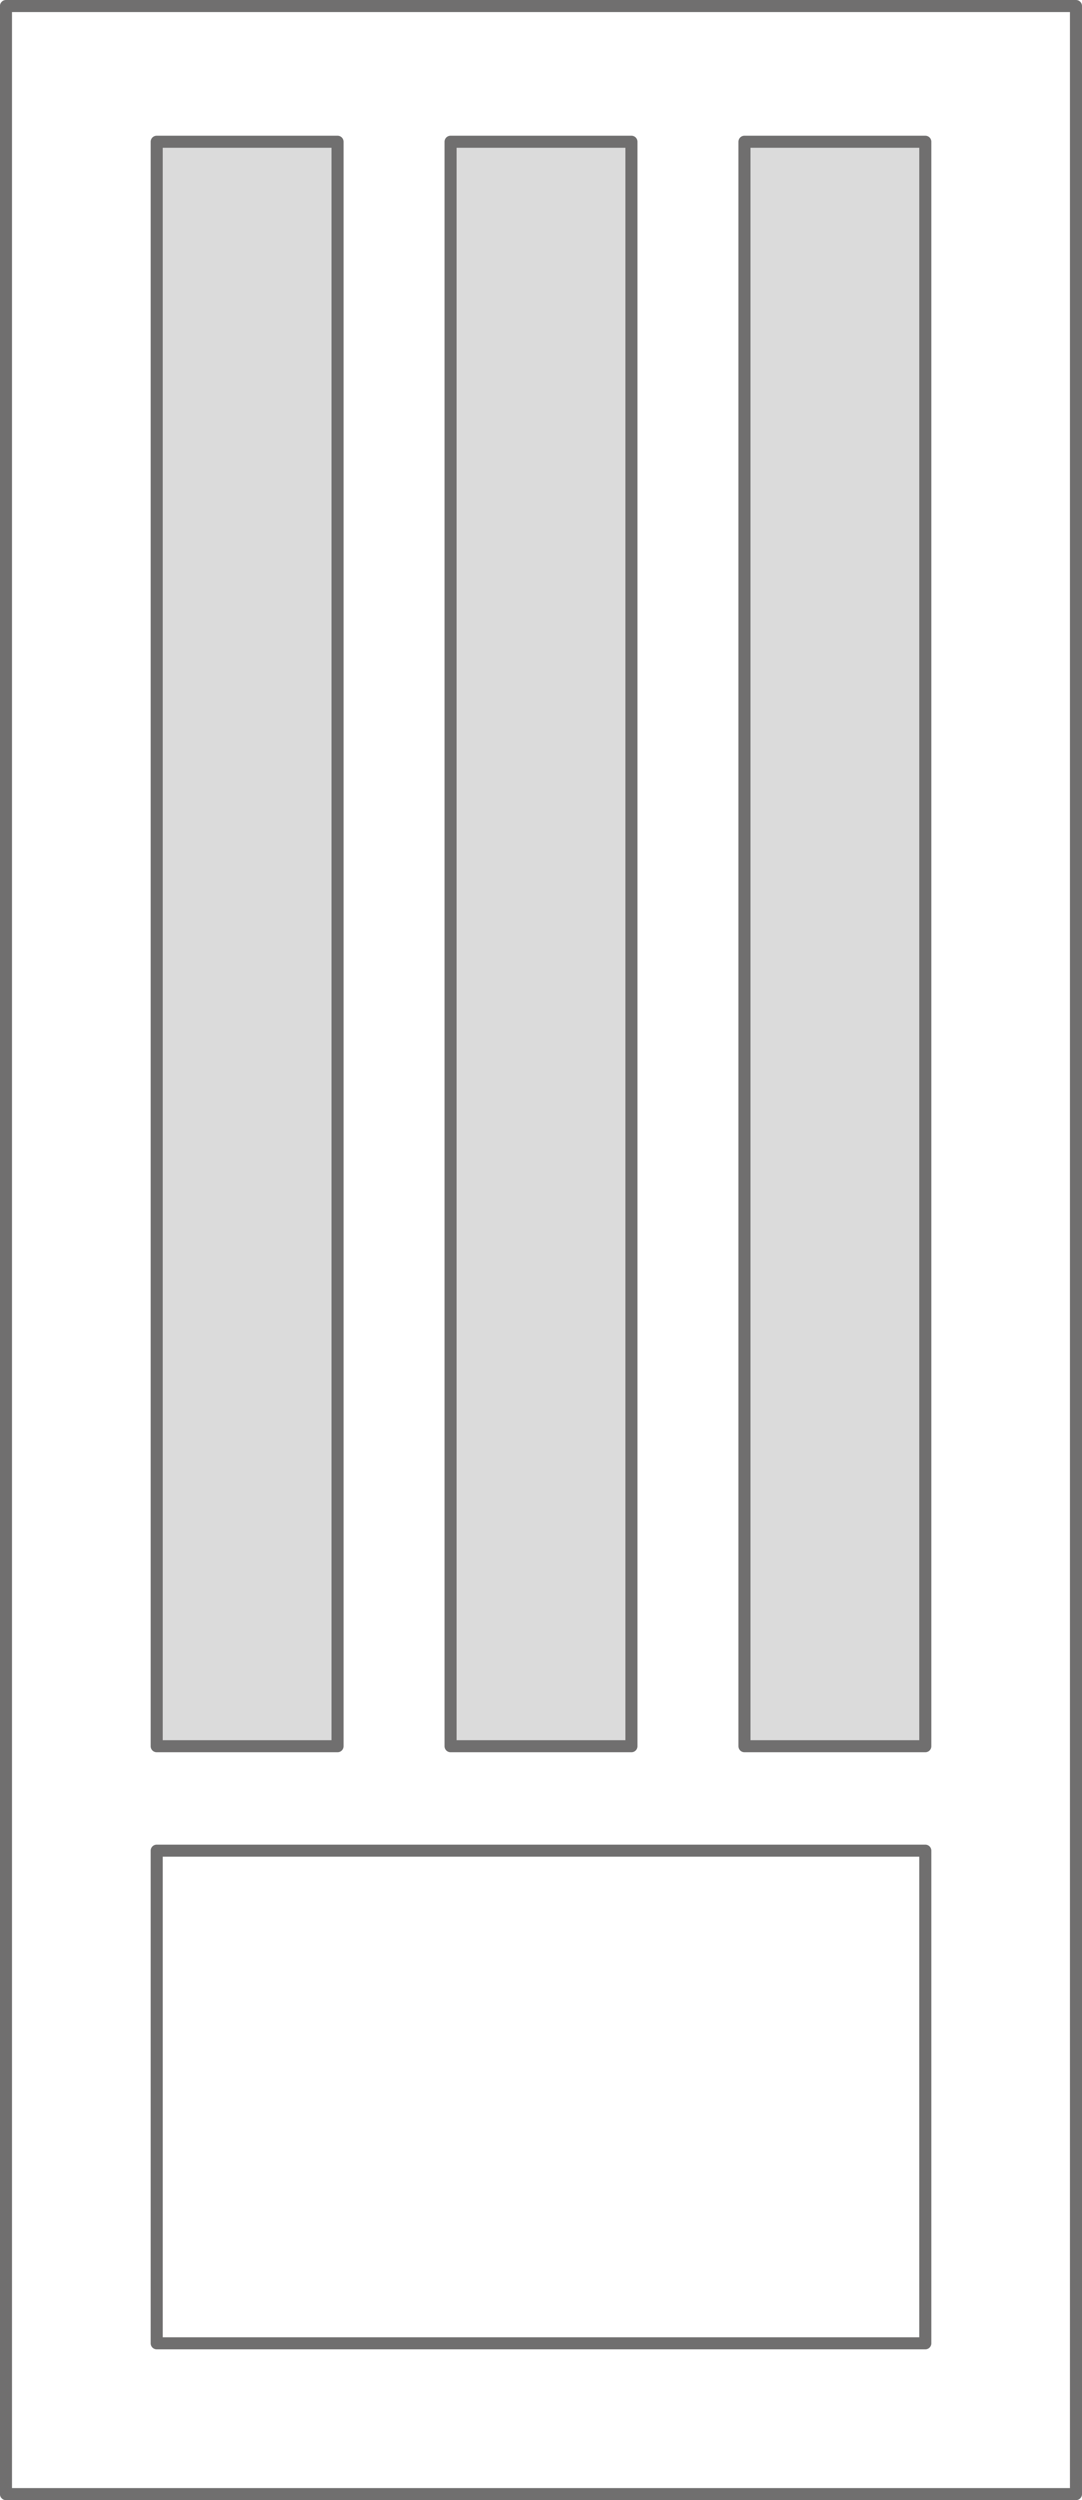
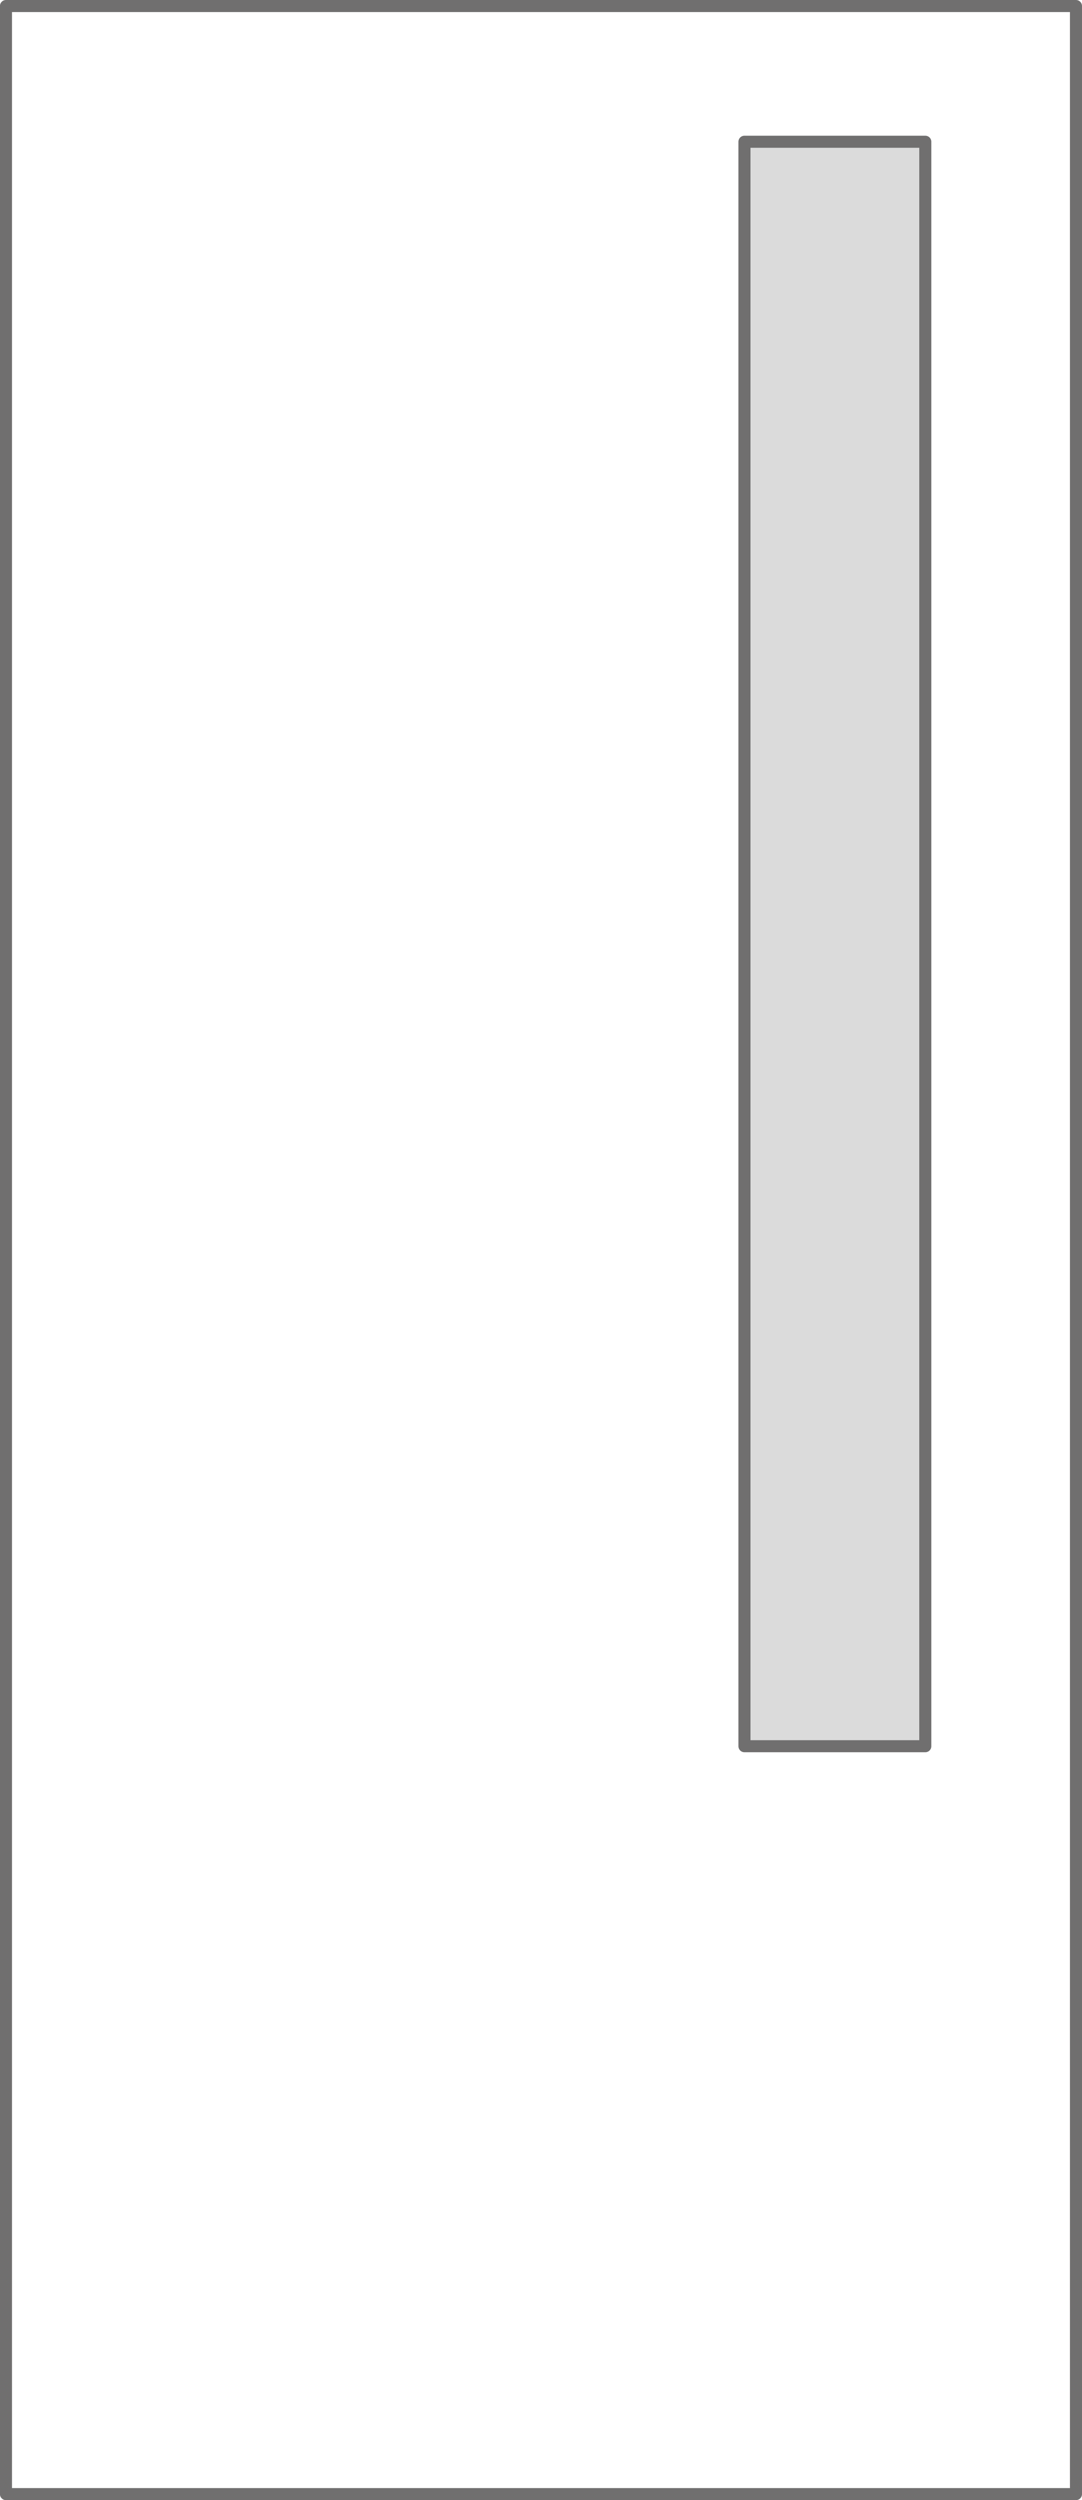
<svg xmlns="http://www.w3.org/2000/svg" width="71.796" height="165.8" viewBox="0 0 71.796 165.8">
  <g id="modelowe_24" transform="translate(-180.102 -168.6)">
    <g id="DP10" transform="translate(177.512 166.01)">
      <path id="Path_93" data-name="Path 93" d="M73.986,167.99h-71V2.99h71v165" transform="translate(0)" fill="none" stroke="#706f6f" stroke-linecap="round" stroke-linejoin="round" stroke-width="0.8" />
    </g>
    <g id="DP10-2" data-name="DP10" transform="translate(187.51 176.01)">
-       <path id="Path_6111" data-name="Path 6111" d="M53.99,35.66h-51V2.99h51V35.66" transform="translate(0 112.33)" fill="none" stroke="#706f6f" stroke-linecap="round" stroke-linejoin="round" stroke-width="0.8" />
-     </g>
+       </g>
    <g id="DP10-3" data-name="DP10" transform="translate(187.51 175.01)">
-       <path id="Path_6112" data-name="Path 6112" d="M14.99,109.393h-12V2.99h12v106.4" transform="translate(0 0)" fill="#dbdbdb" stroke="#706f6f" stroke-linecap="round" stroke-linejoin="round" stroke-width="0.8" />
      <path id="Path_6113" data-name="Path 6113" d="M14.99,109.393h-12V2.99h12v106.4" transform="translate(39 0)" fill="#dbdbdb" stroke="#706f6f" stroke-linecap="round" stroke-linejoin="round" stroke-width="0.8" />
-       <path id="Path_6114" data-name="Path 6114" d="M14.99,109.393h-12V2.99h12v106.4" transform="translate(19.5 0)" fill="#dbdbdb" stroke="#706f6f" stroke-linecap="round" stroke-linejoin="round" stroke-width="0.8" />
    </g>
  </g>
</svg>